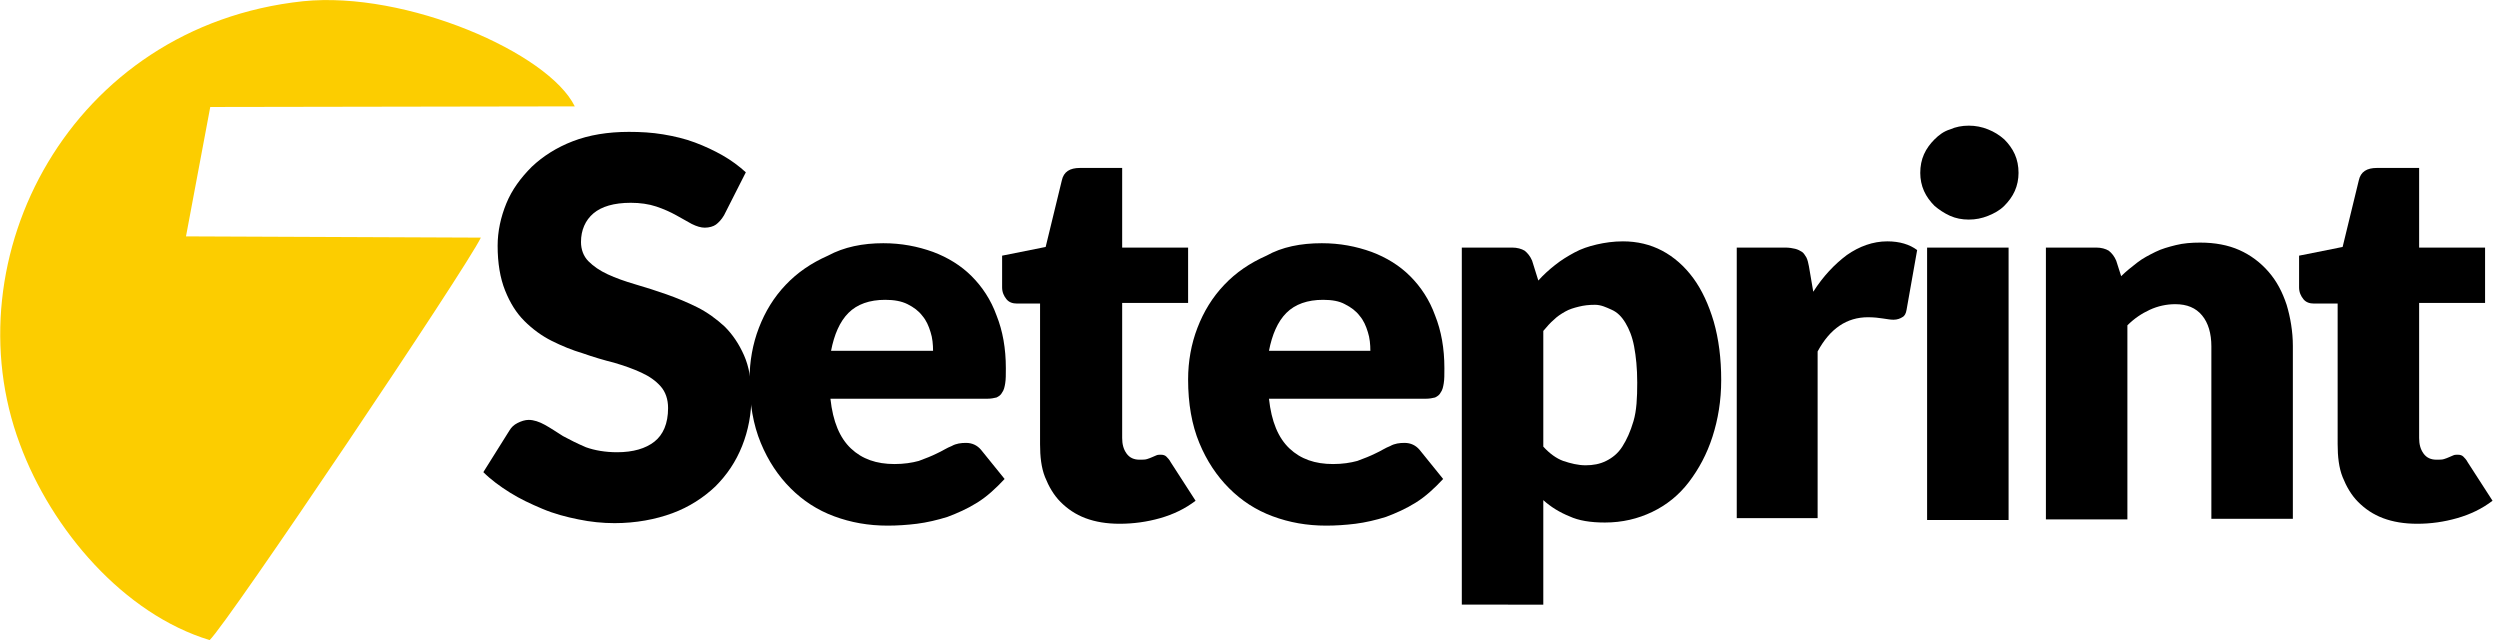
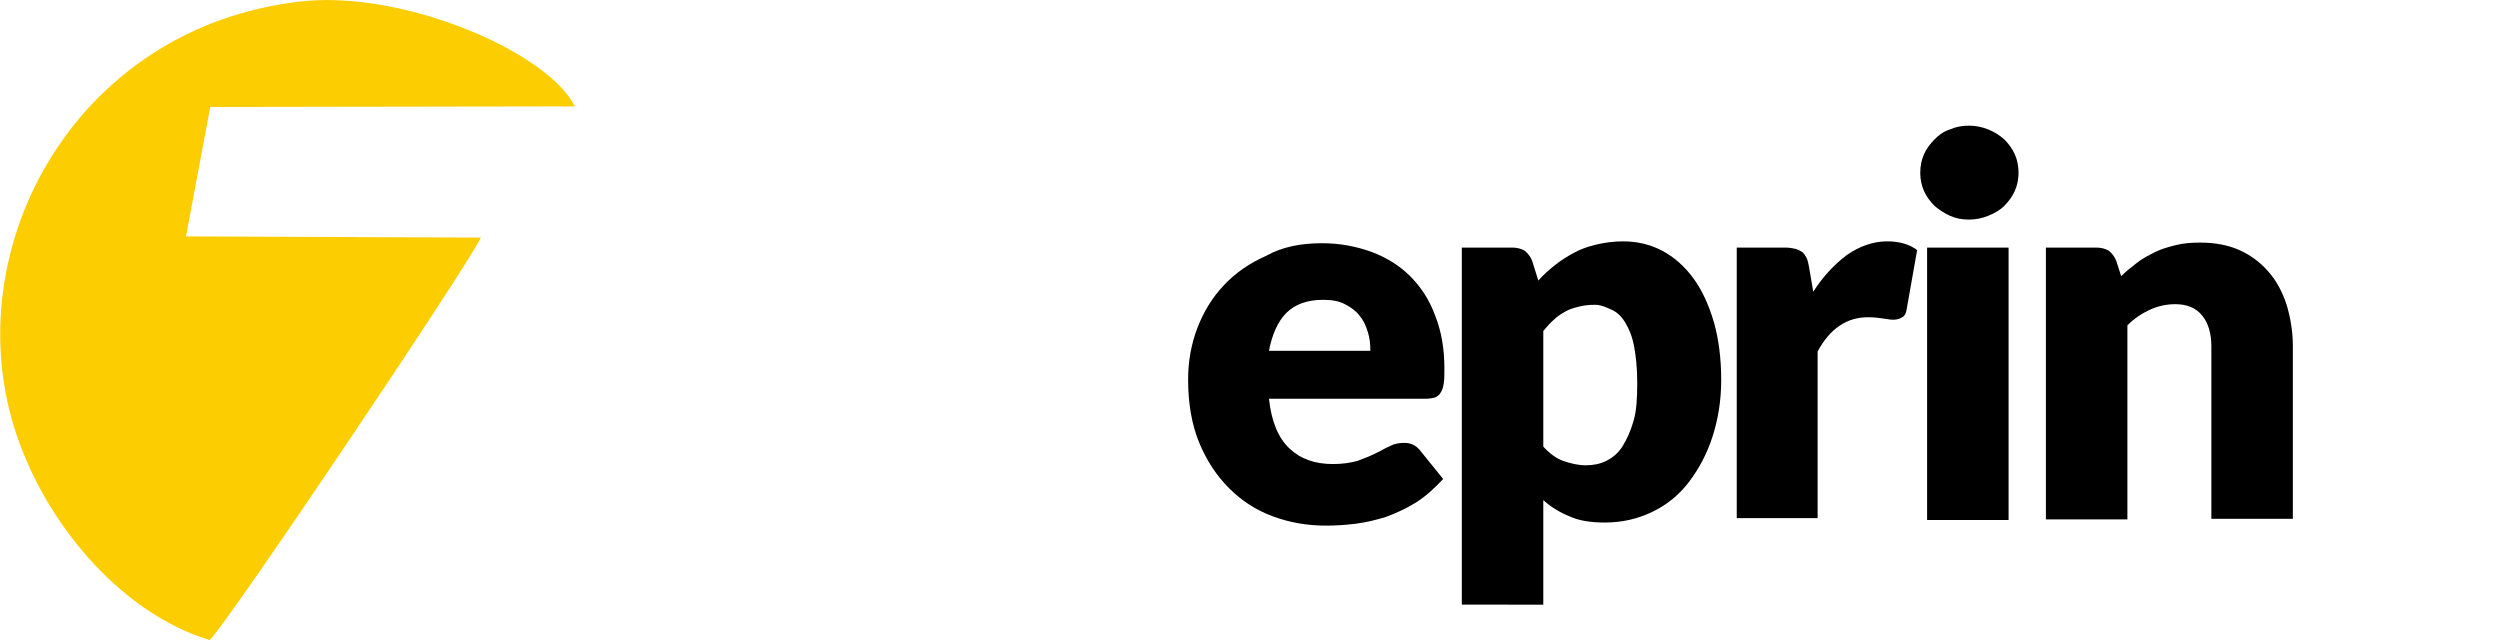
<svg xmlns="http://www.w3.org/2000/svg" id="Camada_1" x="0px" y="0px" viewBox="0 0 401.9 102.9" style="enable-background:new 0 0 401.9 102.9;" xml:space="preserve">
  <style type="text/css">	.st0{fill-rule:evenodd;clip-rule:evenodd;fill:#FCCD00;}</style>
  <g>
    <g>
-       <path d="M116.4,34.6c-0.4,0.7-0.9,1.2-1.3,1.5s-1.1,0.5-1.8,0.5c-0.6,0-1.3-0.2-2.1-0.6c-0.7-0.4-1.6-0.9-2.5-1.4   c-0.9-0.5-2-1-3.2-1.4c-1.2-0.4-2.6-0.6-4.1-0.6c-2.7,0-4.7,0.6-6,1.7s-2,2.7-2,4.6c0,1.2,0.4,2.3,1.2,3.1   c0.8,0.8,1.8,1.5,3.1,2.1c1.3,0.6,2.7,1.1,4.4,1.6s3.3,1,5,1.6c1.7,0.6,3.4,1.3,5,2.1c1.6,0.8,3.1,1.9,4.4,3.1   c1.3,1.3,2.3,2.8,3.1,4.6c0.8,1.8,1.2,4,1.2,6.6c0,2.8-0.5,5.5-1.5,8c-1,2.5-2.4,4.6-4.3,6.5c-1.9,1.8-4.2,3.3-6.9,4.3   s-5.9,1.6-9.3,1.6c-1.9,0-3.9-0.2-5.8-0.6c-2-0.4-3.9-0.9-5.8-1.7s-3.6-1.6-5.2-2.6c-1.6-1-3.1-2.1-4.3-3.3l4.2-6.7   c0.3-0.5,0.7-0.9,1.3-1.2c0.6-0.3,1.2-0.5,1.8-0.5c0.8,0,1.7,0.3,2.6,0.8c0.9,0.5,1.8,1.1,2.9,1.8c1.1,0.6,2.3,1.2,3.7,1.8   c1.4,0.5,3.1,0.8,5,0.8c2.6,0,4.6-0.6,6-1.7c1.4-1.1,2.2-2.9,2.2-5.4c0-1.4-0.4-2.6-1.2-3.5c-0.8-0.9-1.8-1.6-3.1-2.2   c-1.3-0.6-2.7-1.1-4.4-1.6c-1.6-0.4-3.3-0.9-5-1.5c-1.7-0.5-3.4-1.2-5-2c-1.6-0.8-3.1-1.9-4.4-3.2c-1.3-1.3-2.3-2.9-3.1-4.9   c-0.8-2-1.2-4.4-1.2-7.2c0-2.3,0.5-4.6,1.4-6.8c0.9-2.2,2.3-4.1,4.1-5.9c1.8-1.7,4-3.1,6.6-4.1c2.6-1,5.6-1.5,9-1.5   c1.9,0,3.7,0.1,5.5,0.4c1.8,0.3,3.5,0.7,5.1,1.3c1.6,0.6,3.1,1.3,4.5,2.1c1.4,0.8,2.6,1.7,3.7,2.7L116.4,34.6z" />
-       <path d="M142,39.1c2.9,0,5.5,0.5,8,1.4c2.4,0.9,4.5,2.2,6.2,3.9c1.7,1.7,3.1,3.8,4,6.3c1,2.5,1.5,5.3,1.5,8.5c0,1,0,1.8-0.1,2.4   c-0.1,0.6-0.2,1.1-0.5,1.5c-0.2,0.4-0.5,0.6-0.9,0.8c-0.4,0.1-0.9,0.2-1.5,0.2h-25.2c0.4,3.7,1.5,6.3,3.3,8s4.1,2.5,7,2.5   c1.5,0,2.8-0.2,3.9-0.5c1.1-0.4,2.1-0.8,2.9-1.2c0.9-0.4,1.6-0.9,2.4-1.2c0.7-0.4,1.5-0.5,2.3-0.5c1,0,1.8,0.4,2.4,1.1l3.8,4.7   c-1.4,1.5-2.8,2.8-4.4,3.8c-1.6,1-3.2,1.7-4.8,2.3c-1.6,0.5-3.3,0.9-4.9,1.1s-3.2,0.3-4.7,0.3c-3.1,0-5.9-0.5-8.6-1.5   c-2.7-1-5-2.5-7-4.5s-3.6-4.4-4.8-7.3c-1.2-2.9-1.8-6.3-1.8-10.2c0-2.9,0.5-5.7,1.5-8.3c1-2.6,2.4-4.9,4.3-6.9   c1.9-2,4.1-3.5,6.8-4.7C135.7,39.7,138.7,39.1,142,39.1z M142.3,48.2c-2.5,0-4.5,0.7-5.9,2.1c-1.4,1.4-2.3,3.5-2.8,6.1H150   c0-1-0.1-2.1-0.4-3c-0.3-1-0.7-1.9-1.3-2.6c-0.6-0.8-1.4-1.4-2.4-1.9C144.9,48.4,143.7,48.2,142.3,48.2z" />
-       <path d="M180,84.2c-2.1,0-3.9-0.3-5.5-0.9c-1.6-0.6-2.9-1.5-4-2.6c-1.1-1.1-1.9-2.5-2.5-4s-0.8-3.3-0.8-5.3V48.8h-3.7   c-0.7,0-1.3-0.2-1.7-0.7s-0.7-1.1-0.7-1.9v-5.1l7-1.4l2.6-10.7c0.3-1.4,1.3-2,2.9-2h6.8v12.8h10.6v8.9h-10.6v21.7   c0,1,0.2,1.8,0.7,2.5c0.5,0.7,1.2,1,2.1,1c0.5,0,0.9,0,1.2-0.1c0.3-0.1,0.6-0.2,0.8-0.3c0.2-0.1,0.5-0.2,0.7-0.3   c0.2-0.1,0.5-0.1,0.7-0.1c0.4,0,0.7,0.1,0.9,0.3c0.2,0.2,0.5,0.5,0.7,0.9l4,6.2c-1.7,1.3-3.6,2.2-5.7,2.8S182.2,84.2,180,84.2z" />
      <path d="M212.5,39.1c2.9,0,5.5,0.5,8,1.4c2.4,0.9,4.5,2.2,6.2,3.9c1.7,1.7,3.1,3.8,4,6.3c1,2.5,1.5,5.3,1.5,8.5c0,1,0,1.8-0.1,2.4   c-0.1,0.6-0.2,1.1-0.5,1.5c-0.2,0.4-0.5,0.6-0.9,0.8c-0.4,0.1-0.9,0.2-1.5,0.2H204c0.4,3.7,1.5,6.3,3.3,8s4.1,2.5,7,2.5   c1.5,0,2.8-0.2,3.9-0.5c1.1-0.4,2.1-0.8,2.9-1.2c0.9-0.4,1.6-0.9,2.4-1.2c0.7-0.4,1.5-0.5,2.3-0.5c1,0,1.8,0.4,2.4,1.1l3.8,4.7   c-1.4,1.5-2.8,2.8-4.4,3.8c-1.6,1-3.2,1.7-4.8,2.3c-1.6,0.5-3.3,0.9-4.9,1.1s-3.2,0.3-4.7,0.3c-3.1,0-5.9-0.5-8.6-1.5   c-2.7-1-5-2.5-7-4.5s-3.6-4.4-4.8-7.3c-1.2-2.9-1.8-6.3-1.8-10.2c0-2.9,0.5-5.7,1.5-8.3c1-2.6,2.4-4.9,4.3-6.9   c1.9-2,4.1-3.5,6.8-4.7C206.1,39.7,209.1,39.1,212.5,39.1z M212.7,48.2c-2.5,0-4.5,0.7-5.9,2.1c-1.4,1.4-2.3,3.5-2.8,6.1h16.3   c0-1-0.1-2.1-0.4-3c-0.3-1-0.7-1.9-1.3-2.6c-0.6-0.8-1.4-1.4-2.4-1.9C215.3,48.4,214.1,48.2,212.7,48.2z" />
      <path d="M235,97.4V39.8h8.1c0.8,0,1.5,0.2,2,0.5c0.5,0.4,0.9,0.9,1.2,1.6l1,3.2c0.8-0.9,1.8-1.8,2.7-2.5c1-0.8,2-1.4,3.1-2   s2.3-1,3.6-1.3c1.3-0.3,2.7-0.5,4.2-0.5c2.3,0,4.4,0.5,6.3,1.5c1.9,1,3.6,2.5,5,4.4c1.4,1.9,2.5,4.3,3.3,7   c0.8,2.8,1.2,5.9,1.2,9.4c0,3.3-0.5,6.3-1.4,9.1c-0.9,2.8-2.2,5.2-3.8,7.3c-1.6,2.1-3.6,3.7-5.9,4.8s-4.8,1.7-7.6,1.7   c-2.3,0-4.2-0.3-5.7-1c-1.5-0.6-3-1.5-4.2-2.6v16.8H235z M256.4,49c-1,0-1.8,0.1-2.6,0.3c-0.8,0.2-1.5,0.4-2.2,0.8   s-1.3,0.8-1.8,1.3c-0.6,0.5-1.1,1.1-1.7,1.8v18.6c1,1.1,2.1,1.9,3.2,2.3c1.2,0.4,2.4,0.7,3.6,0.7c1.2,0,2.3-0.2,3.3-0.7   c1-0.5,1.9-1.2,2.6-2.3c0.7-1.1,1.3-2.4,1.8-4.1s0.6-3.7,0.6-6.2c0-2.3-0.2-4.2-0.5-5.8s-0.8-2.8-1.4-3.8c-0.6-1-1.3-1.7-2.2-2.1   S257.4,49,256.4,49z" />
      <path d="M279.2,83.5V39.8h7.8c0.6,0,1.2,0.1,1.6,0.2c0.4,0.1,0.8,0.3,1.1,0.5c0.3,0.2,0.5,0.6,0.7,0.9c0.2,0.4,0.3,0.9,0.4,1.4   l0.7,4.1c1.6-2.5,3.4-4.4,5.4-5.9c2-1.4,4.2-2.2,6.5-2.2c2,0,3.6,0.5,4.8,1.4l-1.7,9.6c-0.1,0.6-0.3,1-0.7,1.2   c-0.3,0.2-0.8,0.4-1.4,0.4c-0.5,0-1-0.1-1.7-0.2c-0.6-0.1-1.5-0.2-2.4-0.2c-3.4,0-6.1,1.8-8.1,5.5v26.8H279.2z" />
      <path d="M324.5,27.8c0,1-0.2,2-0.6,2.9c-0.4,0.9-1,1.7-1.7,2.4c-0.7,0.7-1.6,1.2-2.6,1.6s-2,0.6-3.1,0.6c-1.1,0-2.1-0.2-3-0.6   c-0.9-0.4-1.8-1-2.5-1.6c-0.7-0.7-1.3-1.5-1.7-2.4c-0.4-0.9-0.6-1.9-0.6-2.9c0-1.1,0.2-2.1,0.6-3c0.4-0.9,1-1.7,1.7-2.4   c0.7-0.7,1.5-1.3,2.5-1.6c0.9-0.4,1.9-0.6,3-0.6c1.1,0,2.1,0.2,3.1,0.6c1,0.4,1.8,0.9,2.6,1.6c0.7,0.7,1.3,1.5,1.7,2.4   S324.5,26.7,324.5,27.8z M322.9,39.8v43.8h-13.1V39.8H322.9z" />
      <path d="M328.9,83.5V39.8h8.1c0.8,0,1.5,0.2,2,0.5c0.5,0.4,0.9,0.9,1.2,1.6l0.8,2.5c0.8-0.8,1.7-1.5,2.6-2.2   c0.9-0.7,1.9-1.2,2.9-1.7c1-0.5,2.1-0.8,3.3-1.1c1.2-0.3,2.5-0.4,3.9-0.4c2.4,0,4.5,0.4,6.3,1.2c1.8,0.8,3.4,2,4.7,3.5   s2.2,3.2,2.9,5.3c0.6,2,1,4.3,1,6.6v27.8h-13.1V55.7c0-2.1-0.5-3.8-1.5-5c-1-1.2-2.4-1.8-4.3-1.8c-1.4,0-2.8,0.3-4.1,0.9   c-1.3,0.6-2.5,1.4-3.6,2.5v31.2H328.9z" />
-       <path d="M388.6,84.2c-2.1,0-3.9-0.3-5.5-0.9c-1.6-0.6-2.9-1.5-4-2.6c-1.1-1.1-1.9-2.5-2.5-4s-0.8-3.3-0.8-5.3V48.8H372   c-0.7,0-1.3-0.2-1.7-0.7s-0.7-1.1-0.7-1.9v-5.1l7-1.4l2.6-10.7c0.3-1.4,1.3-2,2.9-2h6.8v12.8h10.6v8.9h-10.6v21.7   c0,1,0.2,1.8,0.7,2.5c0.5,0.7,1.2,1,2.1,1c0.5,0,0.9,0,1.2-0.1c0.3-0.1,0.6-0.2,0.8-0.3c0.2-0.1,0.5-0.2,0.7-0.3   c0.2-0.1,0.5-0.1,0.7-0.1c0.4,0,0.7,0.1,0.9,0.3c0.2,0.2,0.5,0.5,0.7,0.9l4,6.2c-1.7,1.3-3.6,2.2-5.7,2.8S390.8,84.2,388.6,84.2z" />
    </g>
    <path class="st0" d="M33.7,102.9c2.9-2.7,41.4-60,43.6-64.7L29.9,38l3.9-20.8l58.6-0.1C88.2,8.5,65.3-1.5,48.7,0.2  C11.3,4.2-8,41.5,3.2,71.4C8.3,85.2,19.9,98.7,33.7,102.9z" />
  </g>
</svg>